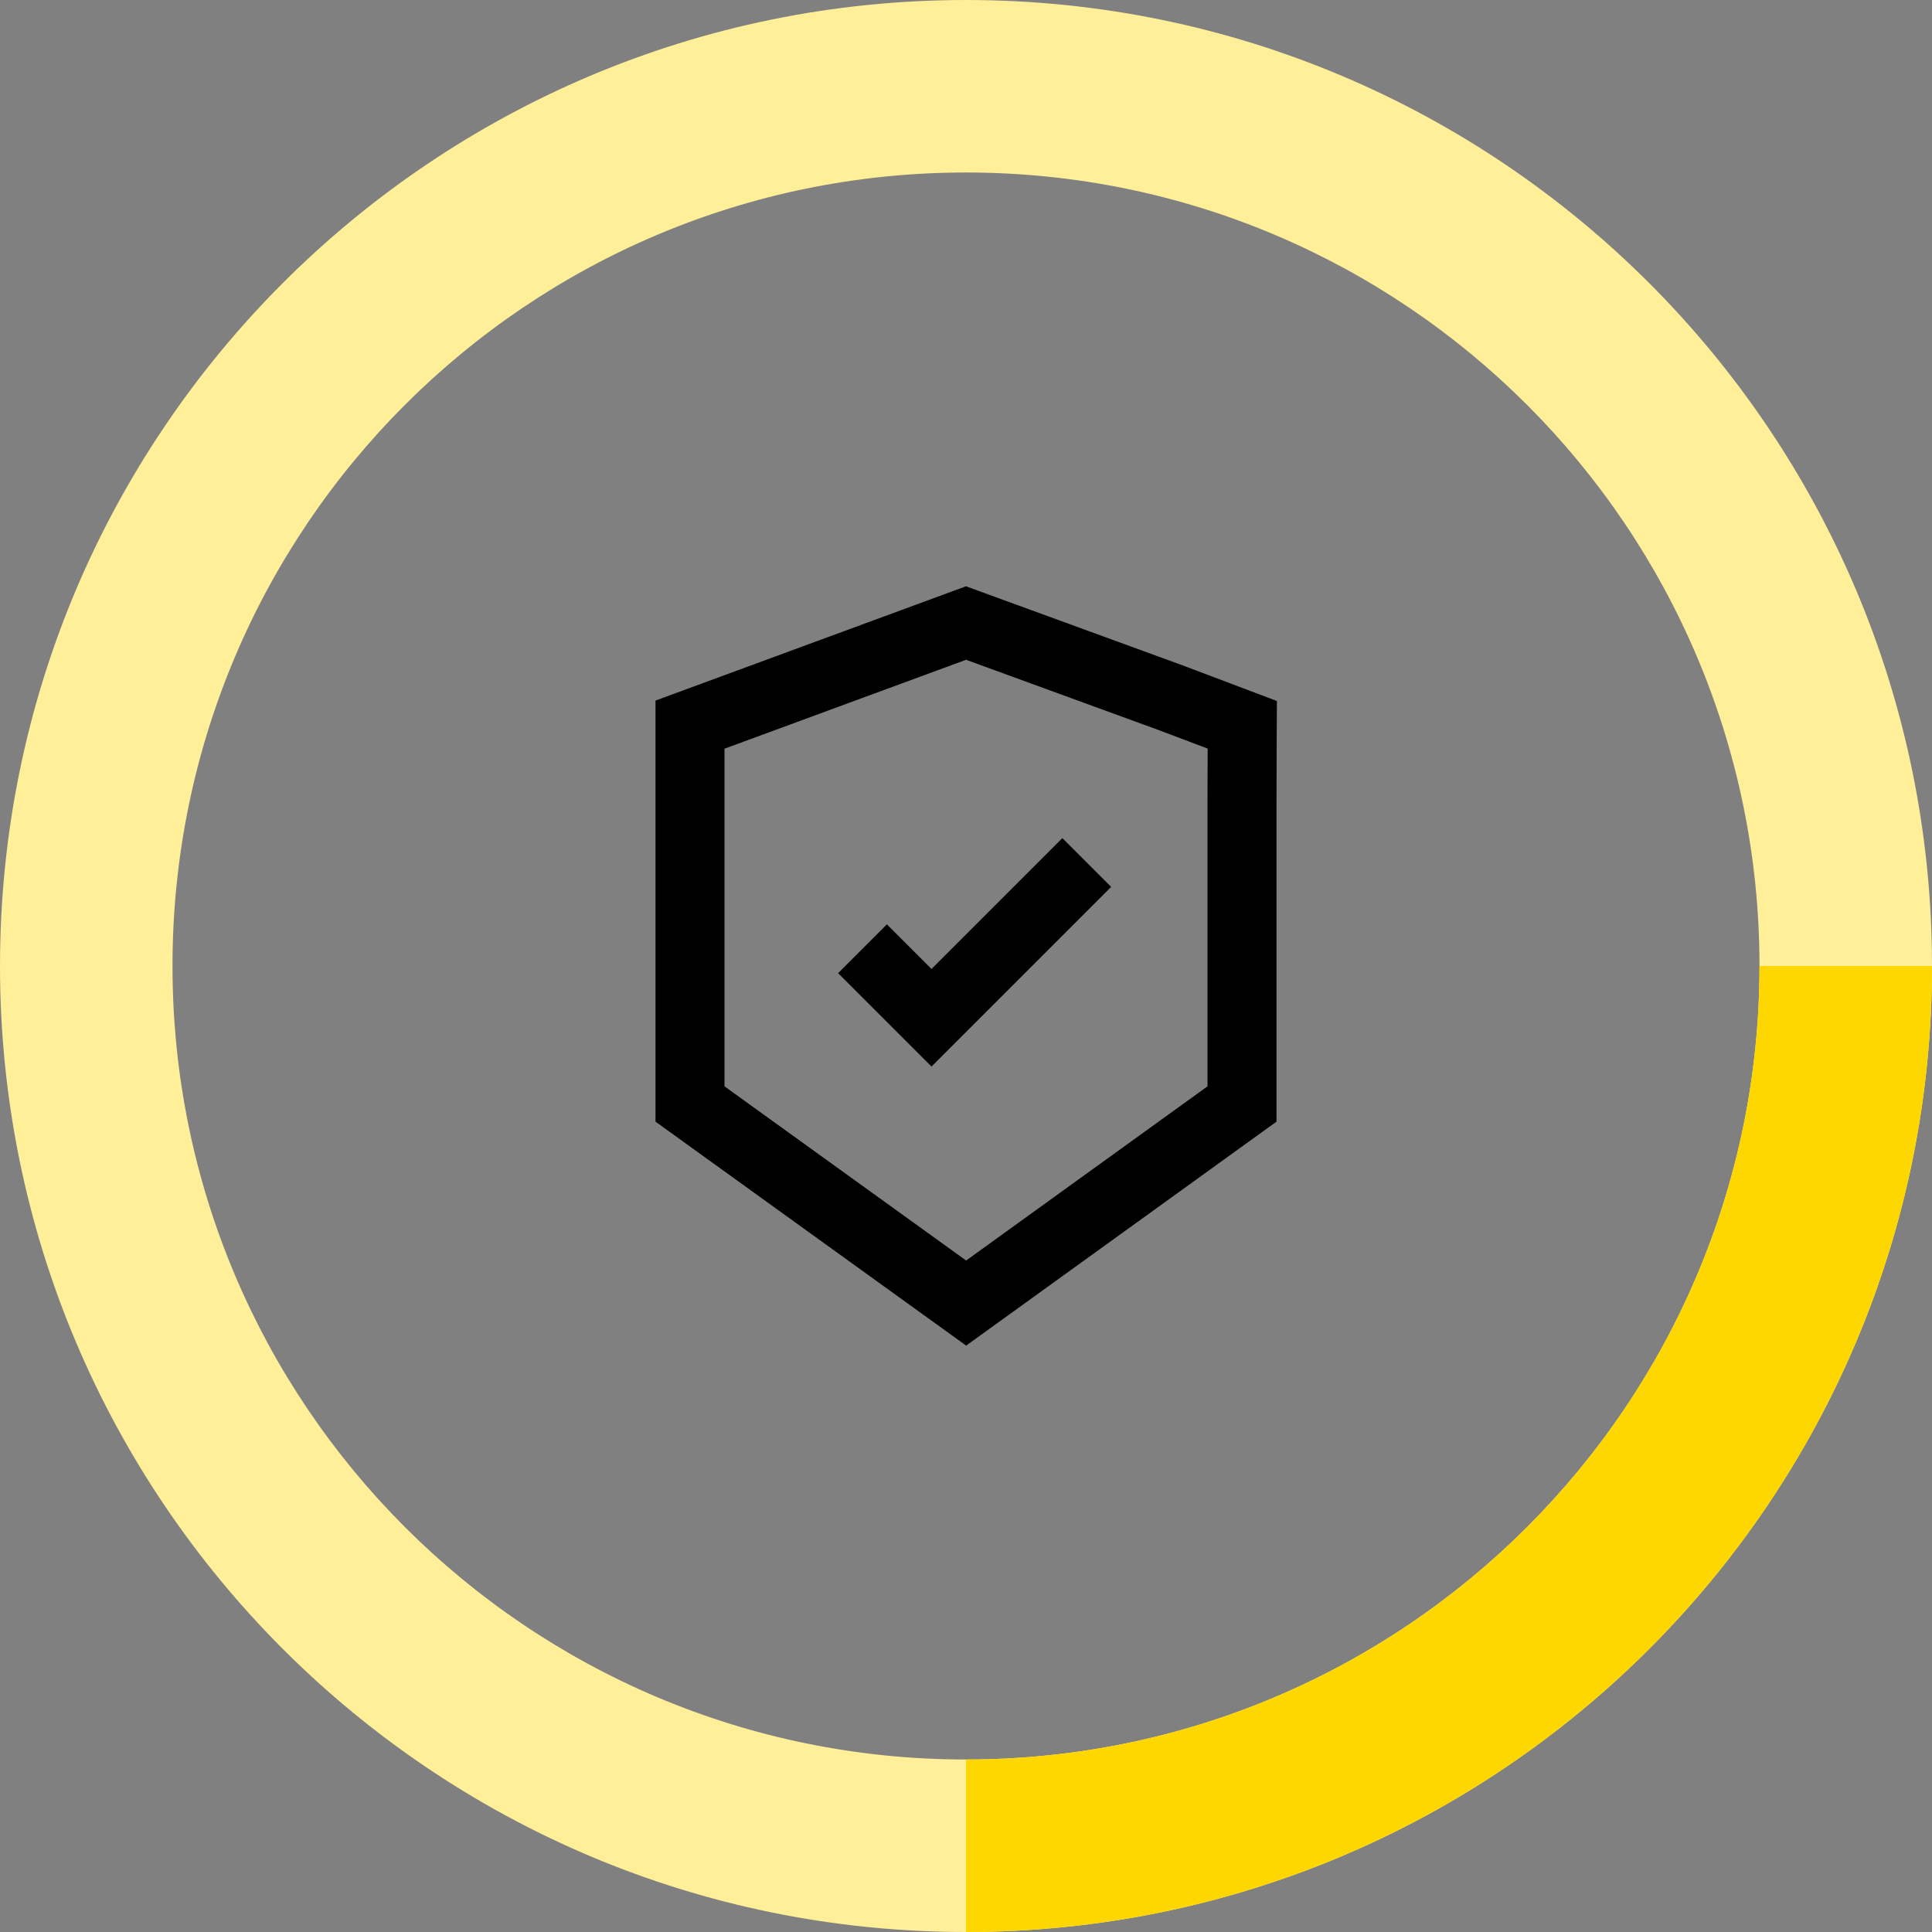
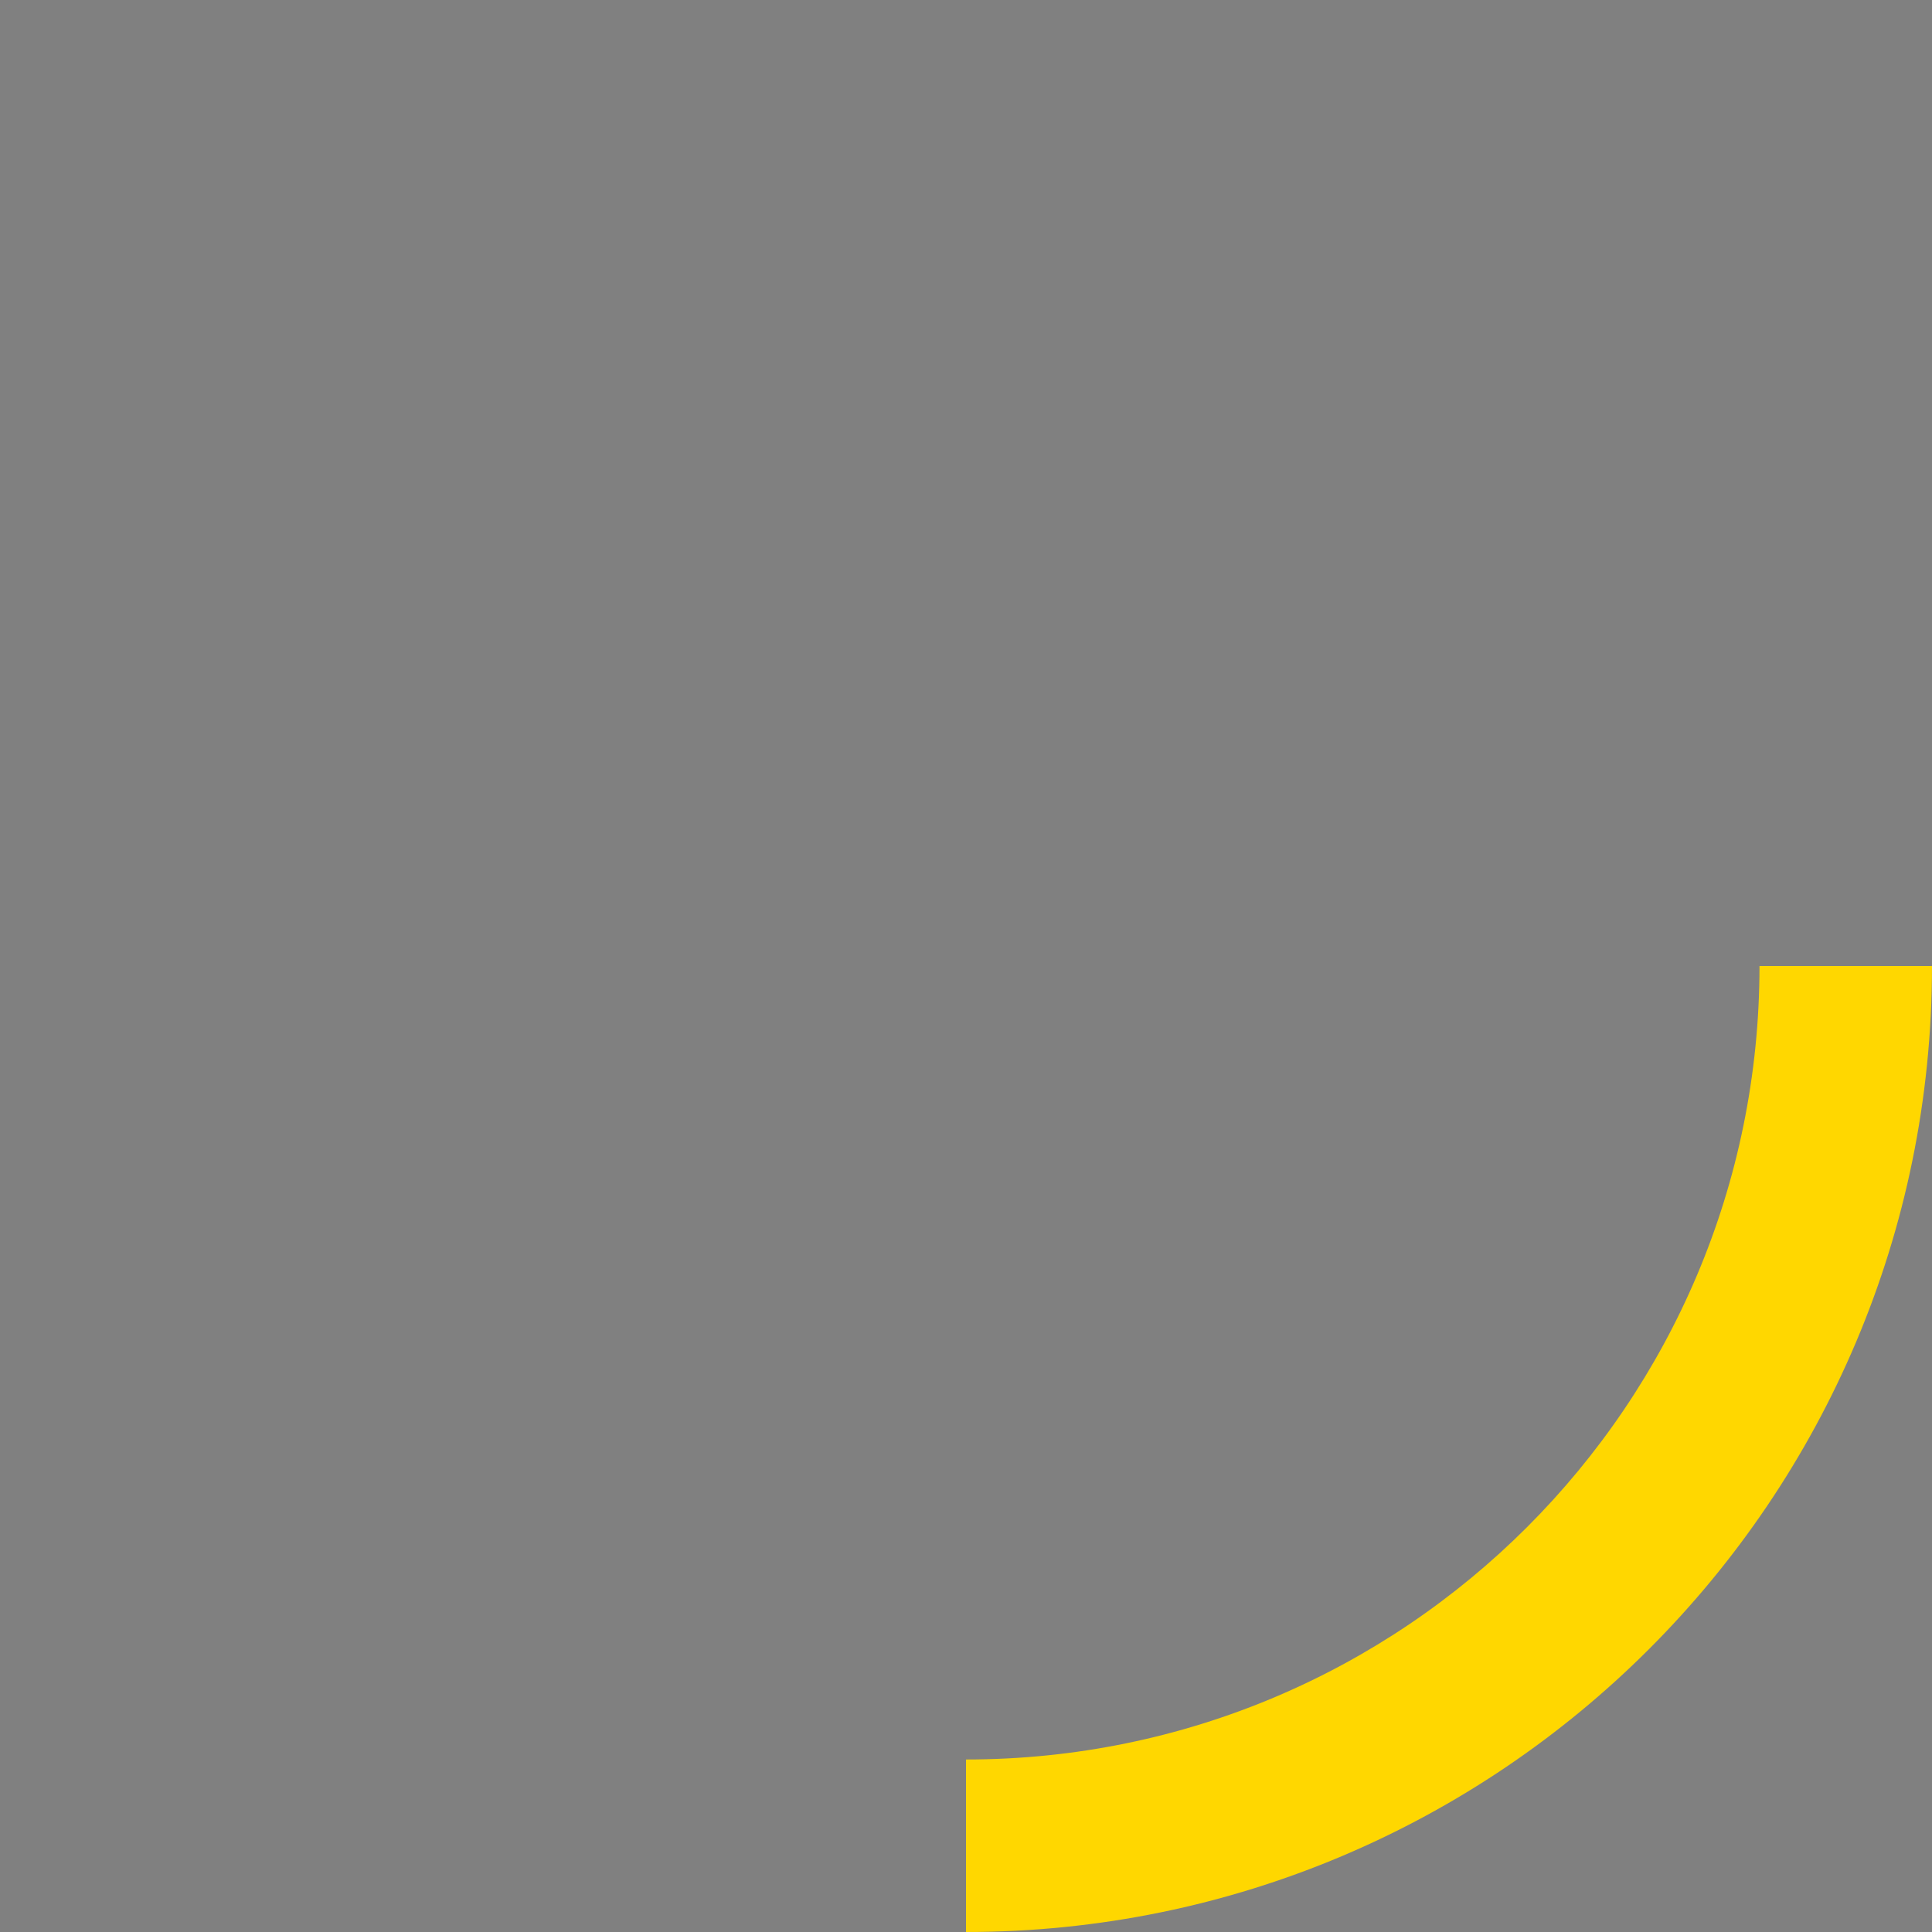
<svg xmlns="http://www.w3.org/2000/svg" width="56" height="56" viewBox="0 0 56 56" fill="none">
  <rect x="0" y="0" width="56" height="56" fill="#808080" stroke="none" />
-   <path fill-rule="evenodd" clip-rule="evenodd" d="M28 51C40.703 51 51 40.703 51 28C51 15.297 40.703 5 28 5C15.297 5 5 15.297 5 28C5 40.703 15.297 51 28 51ZM28 56C43.464 56 56 43.464 56 28C56 12.536 43.464 0 28 0C12.536 0 0 12.536 0 28C0 43.464 12.536 56 28 56Z" fill="#FFEF99" />
-   <path d="M28.004 37.77L36 32V23.218C36 22.418 36.008 21.008 36.008 21.008C36.008 21.008 34.672 20.502 33.924 20.221L28 18.059L20 21.004C20 21.004 20 22.418 20 23.218V32L28.004 37.77Z" stroke="black" stroke-width="2" stroke-linecap="round" />
-   <path d="M25 27.5L27 29.5L31.5 25" stroke="black" stroke-width="2" />
  <path fill-rule="evenodd" clip-rule="evenodd" d="M51 28C51 40.703 40.703 51 28 51V56C43.464 56 56 43.464 56 28H51Z" fill="#FFD700" />
</svg>